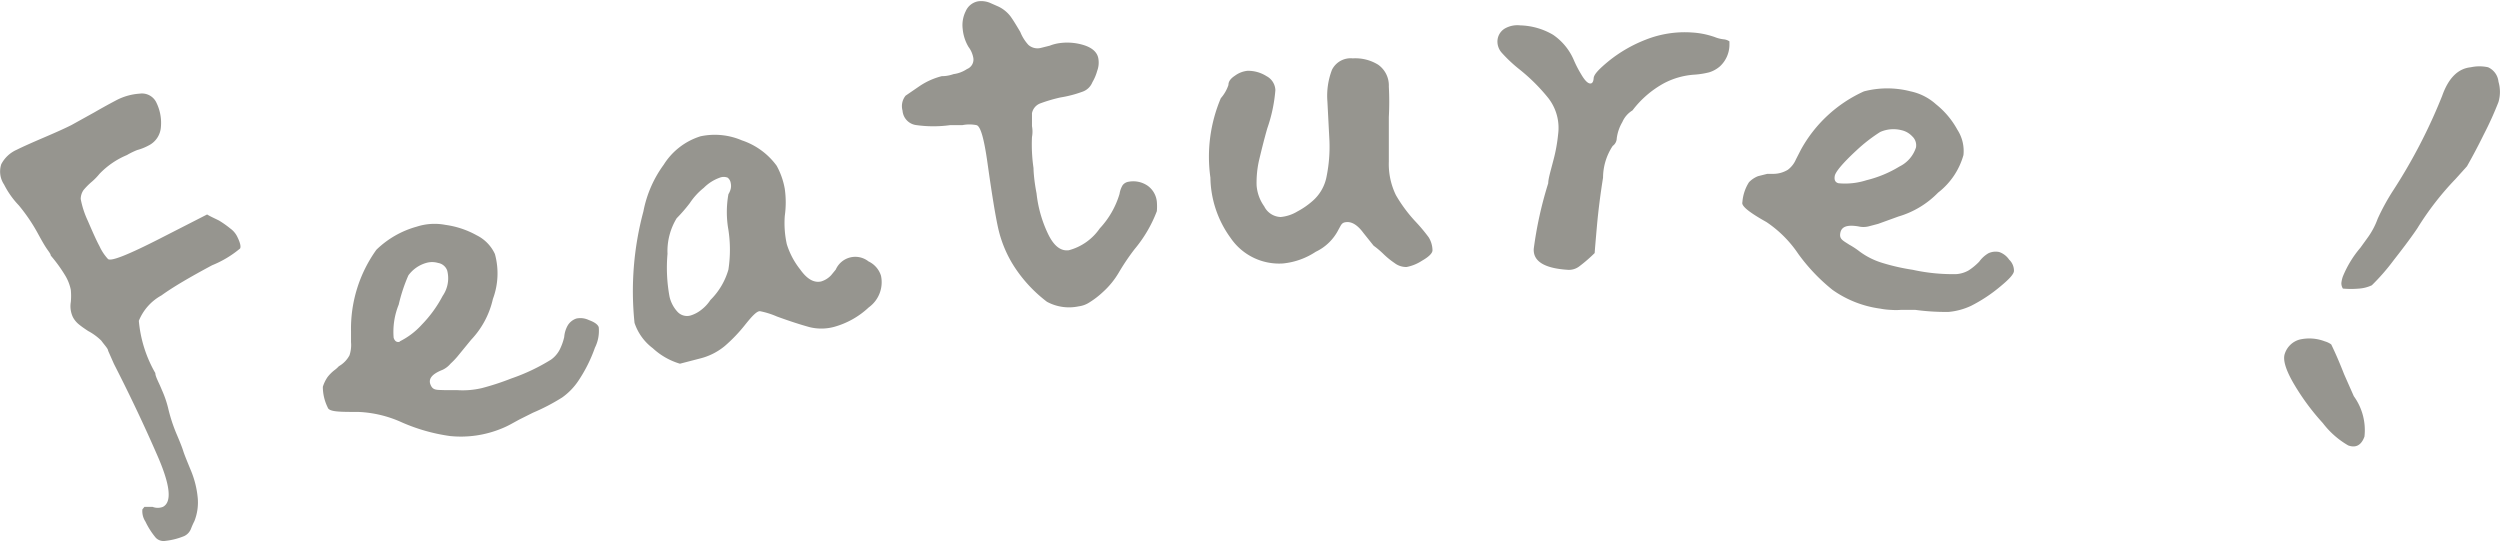
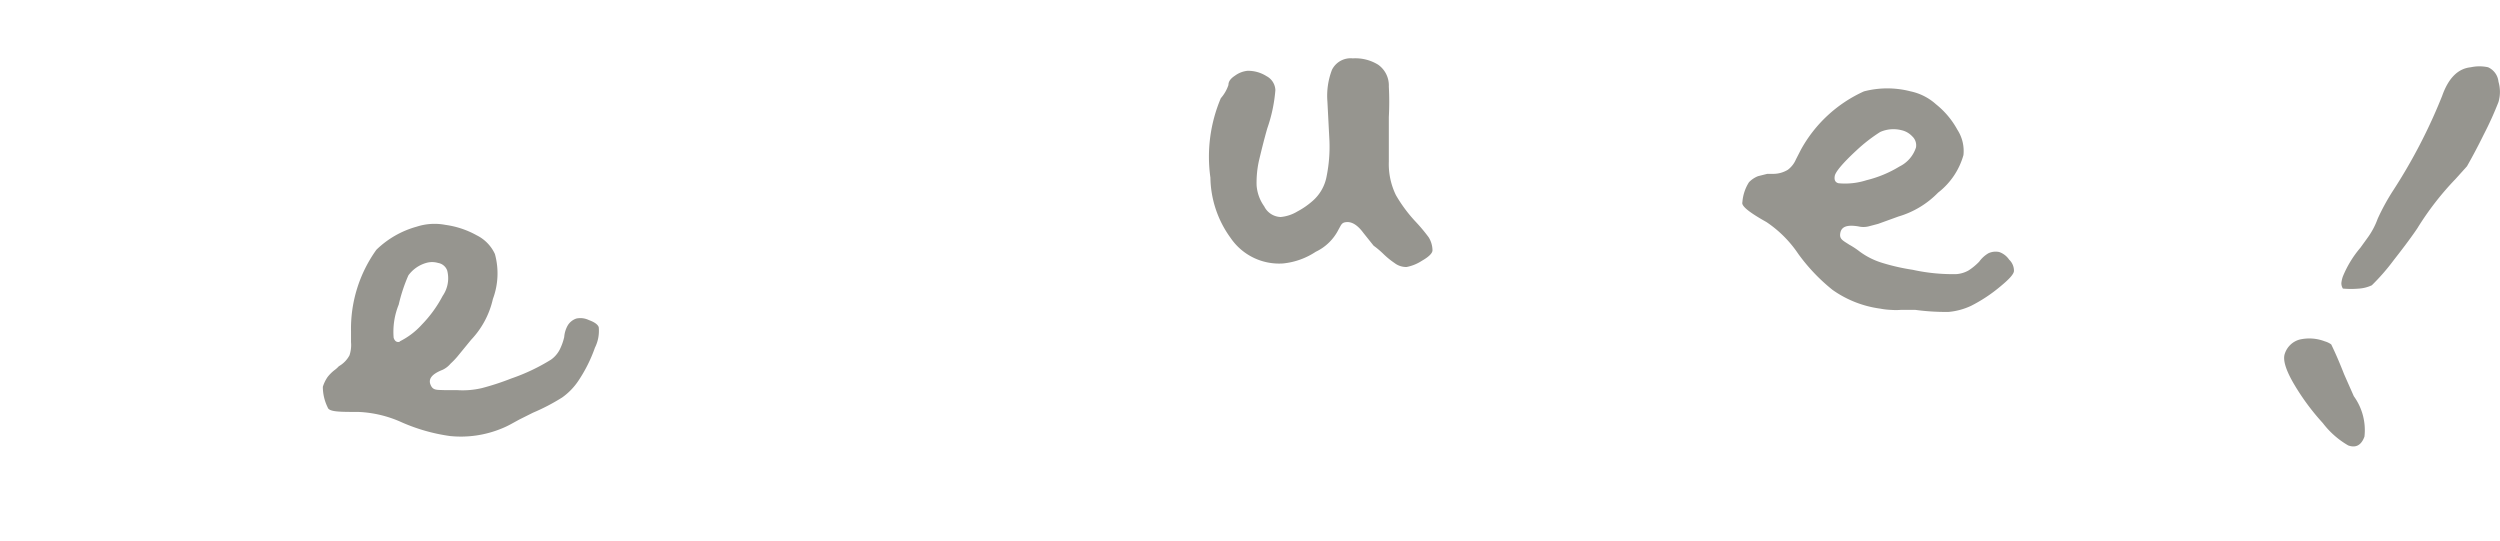
<svg xmlns="http://www.w3.org/2000/svg" viewBox="0 0 98.5 21.32">
  <defs>
    <style>.cls-1{fill:#96958f;}</style>
  </defs>
  <title>index_h1_05</title>
  <g id="レイヤー_2" data-name="レイヤー 2">
    <g id="レイヤー_1-2" data-name="レイヤー 1">
      <g id="TOP_PAGE" data-name="TOP PAGE">
        <g id="topコンテンツ01">
          <g id="h1_sub">
-             <path class="cls-1" d="M6.52,21.31a.43.43,0,0,1-.38-.12,3,3,0,0,1-.41-.64.75.75,0,0,1-.12-.48l.08-.1s.15,0,.32,0a.56.56,0,0,0,.41,0c.36-.19.29-.85-.21-2s-1.07-2.36-1.72-3.63l-.23-.52c0-.08-.14-.22-.27-.4a2.25,2.25,0,0,0-.52-.38c-.12-.08-.24-.16-.35-.25a.91.91,0,0,1-.25-.3,1,1,0,0,1-.08-.59,2.56,2.56,0,0,0,0-.48,1.78,1.78,0,0,0-.2-.53A5.82,5.82,0,0,0,2,10.07C2,10,1.9,9.89,1.81,9.75s-.18-.3-.29-.5A6.92,6.92,0,0,0,.74,8.09a3.41,3.41,0,0,1-.58-.82.92.92,0,0,1-.11-.8A1.26,1.26,0,0,1,.66,5.9c.24-.12.6-.28,1.09-.49s.8-.35,1.06-.48l.92-.51c.19-.11.49-.28.89-.49a2.31,2.31,0,0,1,.88-.24A.63.63,0,0,1,6.14,4a1.81,1.81,0,0,1,.2,1,.88.88,0,0,1-.5.74,2,2,0,0,1-.43.17A2.89,2.89,0,0,0,5,6.11a3.2,3.2,0,0,0-1.08.74,2.44,2.44,0,0,1-.29.3,2.7,2.7,0,0,0-.34.34.63.63,0,0,0-.11.35,3.6,3.6,0,0,0,.28.86c.19.44.34.78.46,1a1.91,1.91,0,0,0,.33.5c.1.12.8-.16,2.09-.82l1.82-.93c.11.07.27.14.47.24A3.8,3.8,0,0,1,9.07,9a.88.88,0,0,1,.27.31q.18.36.12.48a4.12,4.12,0,0,1-1.1.66c-.88.47-1.56.87-2,1.19a2,2,0,0,0-.89,1,5,5,0,0,0,.65,2.06c0,.14.14.37.26.67a4.1,4.1,0,0,1,.24.69,6.35,6.35,0,0,0,.32,1c.15.35.24.58.28.71s.13.35.29.74a3.71,3.71,0,0,1,.28,1.1,2,2,0,0,1-.13.92,3.15,3.15,0,0,0-.13.29.53.53,0,0,1-.27.3A2.72,2.72,0,0,1,6.52,21.31Z" />
            <path class="cls-1" d="M17.73,17.18a7.17,7.17,0,0,1-1.9-.54,4.57,4.57,0,0,0-1.71-.41c-.75,0-1.16,0-1.21-.18a1.83,1.83,0,0,1-.19-.81,1.42,1.42,0,0,1,.19-.39,1.6,1.6,0,0,1,.26-.26,1.13,1.13,0,0,0,.18-.16,1.08,1.08,0,0,0,.42-.43,1.28,1.28,0,0,0,.06-.52c0-.23,0-.37,0-.43a5.34,5.34,0,0,1,1-3.21,3.69,3.69,0,0,1,1.59-.91,2.28,2.28,0,0,1,1.13-.07,3.5,3.5,0,0,1,1.23.41,1.54,1.54,0,0,1,.72.74,2.88,2.88,0,0,1-.08,1.77,3.43,3.43,0,0,1-.86,1.61l-.54.66a3.05,3.05,0,0,1-.27.28.92.92,0,0,1-.31.24c-.41.16-.57.35-.48.58s.23.21.53.22l.5,0a3.3,3.3,0,0,0,1-.08,10.17,10.17,0,0,0,1.16-.38,7.68,7.68,0,0,0,1.56-.74,1.11,1.11,0,0,0,.34-.39,2.21,2.21,0,0,0,.18-.5,1.09,1.09,0,0,1,.14-.46.63.63,0,0,1,.34-.27.77.77,0,0,1,.49.06c.22.08.35.17.39.28a1.48,1.48,0,0,1-.15.81A5.78,5.78,0,0,1,22.79,15a2.53,2.53,0,0,1-.64.66,8,8,0,0,1-1.15.6l-.54.27-.31.17a3.52,3.52,0,0,1-.4.19A4.22,4.22,0,0,1,17.73,17.18Zm-2-3.72a2.92,2.92,0,0,0,.89-.67,4.85,4.85,0,0,0,.82-1.13,1.22,1.22,0,0,0,.18-1,.46.46,0,0,0-.36-.3.83.83,0,0,0-.47,0,1.32,1.32,0,0,0-.7.49A6.46,6.46,0,0,0,15.71,12a2.85,2.85,0,0,0-.2,1.31C15.56,13.46,15.65,13.5,15.77,13.46Z" />
-             <path class="cls-1" d="M31.9,12.89q-.55-.15-1.29-.42a3.21,3.21,0,0,0-.67-.21c-.13,0-.32.21-.57.52a6.1,6.1,0,0,1-.81.85,2.46,2.46,0,0,1-1,.5l-.77.2a2.7,2.7,0,0,1-1.07-.61,2.06,2.06,0,0,1-.72-1,12.12,12.12,0,0,1,.35-4.39,4.56,4.56,0,0,1,.8-1.84A2.64,2.64,0,0,1,27.6,5.37a2.71,2.71,0,0,1,1.63.16,2.79,2.79,0,0,1,1.37,1,2.93,2.93,0,0,1,.32.91,3.8,3.8,0,0,1,0,1.07A3.88,3.88,0,0,0,31,9.62a3.06,3.06,0,0,0,.53,1c.27.38.54.53.82.47a.88.88,0,0,0,.4-.25l.18-.22a.84.84,0,0,1,1.29-.32.93.93,0,0,1,.49.56,1.22,1.22,0,0,1-.48,1.25,3.27,3.27,0,0,1-1.37.77A1.93,1.93,0,0,1,31.9,12.89Zm-5.22-.62a.51.51,0,0,0,.53.16,1.29,1.29,0,0,0,.43-.23,1.55,1.55,0,0,0,.35-.38,2.75,2.75,0,0,0,.71-1.2,5.21,5.21,0,0,0,0-1.56,4,4,0,0,1,0-1.41.72.72,0,0,0,.09-.21.52.52,0,0,0,0-.23A.33.33,0,0,0,28.67,7a.42.42,0,0,0-.31,0,1.68,1.68,0,0,0-.63.4,2.62,2.62,0,0,0-.55.6,6.11,6.11,0,0,1-.52.6A2.49,2.49,0,0,0,26.3,10a6.25,6.25,0,0,0,.08,1.69A1.31,1.31,0,0,0,26.68,12.27Z" />
-             <path class="cls-1" d="M41.25,11.89a5.48,5.48,0,0,1-1.33-1.45A4.72,4.72,0,0,1,39.33,9c-.11-.49-.25-1.35-.42-2.56-.14-1-.28-1.48-.44-1.51a1.43,1.43,0,0,0-.55,0l-.48,0a4.85,4.85,0,0,1-1.33,0,.62.62,0,0,1-.55-.57.66.66,0,0,1,.12-.59l.54-.37A2.8,2.8,0,0,1,37.11,3c.07,0,.23,0,.46-.08a1.25,1.25,0,0,0,.53-.2.4.4,0,0,0,.25-.43,1,1,0,0,0-.19-.44,1.68,1.68,0,0,1-.23-.71,1.23,1.23,0,0,1,.12-.7.66.66,0,0,1,.5-.39A.91.91,0,0,1,39,.11l.34.15a1.31,1.31,0,0,1,.47.38c.11.15.23.35.39.62a1.66,1.66,0,0,0,.32.51.54.54,0,0,0,.48.12l.36-.09a1.64,1.64,0,0,1,.38-.1,2.2,2.2,0,0,1,1,.09c.32.11.51.29.54.55a.92.92,0,0,1-.05.45,1.85,1.85,0,0,1-.19.45.65.65,0,0,1-.41.38,4.6,4.6,0,0,1-.85.22,6.13,6.13,0,0,0-.81.24.52.52,0,0,0-.31.38q0,.23,0,.51a1.18,1.18,0,0,1,0,.43,6.43,6.43,0,0,0,.06,1.22s0,.38.12,1a4.91,4.91,0,0,0,.45,1.59c.23.48.5.69.82.65A2.15,2.15,0,0,0,43.33,9a3.42,3.42,0,0,0,.78-1.36.94.94,0,0,1,.12-.34.36.36,0,0,1,.24-.14,1,1,0,0,1,.75.16.88.88,0,0,1,.36.63,2.26,2.26,0,0,1,0,.37,5.23,5.23,0,0,1-.88,1.5,8.76,8.76,0,0,0-.62.92,3.24,3.24,0,0,1-.63.77,3.32,3.32,0,0,1-.52.4,1,1,0,0,1-.43.16A1.83,1.83,0,0,1,41.25,11.89Z" />
            <path class="cls-1" d="M54.94,10.36a3.16,3.16,0,0,1-.45-.37,3.55,3.55,0,0,0-.37-.31l-.4-.5c-.22-.3-.44-.44-.65-.43s-.22.1-.33.29a1.93,1.93,0,0,1-.9.88,2.84,2.84,0,0,1-1.29.46,2.31,2.31,0,0,1-2.06-1A4.13,4.13,0,0,1,47.69,7a5.91,5.91,0,0,1,.41-3.13,1.54,1.54,0,0,0,.3-.52c0-.12.06-.24.26-.37a1,1,0,0,1,.49-.19A1.35,1.35,0,0,1,49.9,3a.65.65,0,0,1,.35.55,6,6,0,0,1-.32,1.51c-.14.49-.24.91-.32,1.24a4,4,0,0,0-.1,1,1.62,1.62,0,0,0,.3.83.75.75,0,0,0,.65.42,1.55,1.55,0,0,0,.66-.22,3.07,3.07,0,0,0,.57-.39,1.69,1.69,0,0,0,.58-1,5.89,5.89,0,0,0,.11-1.39L52.3,4a2.85,2.85,0,0,1,.18-1.25.82.82,0,0,1,.82-.45,1.7,1.7,0,0,1,1,.25,1,1,0,0,1,.42.86,11.28,11.28,0,0,1,0,1.2c0,.2,0,.46,0,.76s0,.64,0,1A2.79,2.79,0,0,0,55,7.69a5.69,5.69,0,0,0,.79,1.06,6.73,6.73,0,0,1,.5.6,1,1,0,0,1,.15.51c0,.11-.13.25-.41.41a1.7,1.7,0,0,1-.61.25A.76.76,0,0,1,54.94,10.36Z" />
-             <path class="cls-1" d="M60.43,9.8A15.19,15.19,0,0,1,61,7.22c0-.18.1-.5.21-.93a6.38,6.38,0,0,0,.18-1A1.91,1.91,0,0,0,61,3.86a7.28,7.28,0,0,0-1.15-1.14,5.64,5.64,0,0,1-.68-.64A.66.66,0,0,1,59,1.6a.6.6,0,0,1,.28-.47A1,1,0,0,1,59.9,1a2.69,2.69,0,0,1,1.29.37,2.3,2.3,0,0,1,.82,1,4.4,4.4,0,0,0,.29.56q.21.36.36.36c.07,0,.12-.06.13-.21s.21-.36.6-.68a5.49,5.49,0,0,1,1.46-.84,4.17,4.17,0,0,1,1.81-.28,3.27,3.27,0,0,1,.9.18,1.35,1.35,0,0,0,.36.09.48.48,0,0,1,.22.08s0,.08,0,.16a1.17,1.17,0,0,1-.37.82,1.17,1.17,0,0,1-.43.24,3.28,3.28,0,0,1-.56.09,3,3,0,0,0-1.22.34,3.91,3.91,0,0,0-1.24,1.07,1,1,0,0,0-.4.46,1.68,1.68,0,0,0-.22.64.38.38,0,0,1-.16.3A2.28,2.28,0,0,0,63.16,7Q63,8,62.92,8.9c-.05.56-.08.92-.09,1.07a5.86,5.86,0,0,1-.6.52.67.67,0,0,1-.47.14C60.84,10.57,60.4,10.29,60.43,9.8Z" />
            <path class="cls-1" d="M72.2,11.42A7.27,7.27,0,0,1,70.85,10,4.58,4.58,0,0,0,69.6,8.75c-.66-.37-1-.63-.95-.78a1.69,1.69,0,0,1,.26-.79,1,1,0,0,1,.36-.24l.36-.09.24,0a1.11,1.11,0,0,0,.57-.16,1,1,0,0,0,.32-.41l.2-.39A5.35,5.35,0,0,1,73.44,3.6a3.66,3.66,0,0,1,1.84,0,2.16,2.16,0,0,1,1,.51,3.31,3.31,0,0,1,.84,1,1.54,1.54,0,0,1,.24,1,2.84,2.84,0,0,1-1,1.48,3.58,3.58,0,0,1-1.56.94l-.8.29-.38.1a.86.86,0,0,1-.4,0c-.43-.07-.66,0-.71.25s.09.3.35.47a3.17,3.17,0,0,1,.41.27,2.92,2.92,0,0,0,.9.45,8.28,8.28,0,0,0,1.19.27,7.32,7.32,0,0,0,1.72.17,1.13,1.13,0,0,0,.49-.15,2.37,2.37,0,0,0,.41-.34,1.2,1.2,0,0,1,.36-.33.67.67,0,0,1,.43-.05.78.78,0,0,1,.39.3.6.6,0,0,1,.19.44c0,.13-.2.34-.54.62a6,6,0,0,1-1.15.76,2.64,2.64,0,0,1-.89.24,9,9,0,0,1-1.3-.08l-.59,0a2.37,2.37,0,0,1-.36,0,2.81,2.81,0,0,1-.44-.05A4.22,4.22,0,0,1,72.2,11.42Zm.24-4.2a2.75,2.75,0,0,0,1.1-.12,4.57,4.57,0,0,0,1.3-.54,1.27,1.27,0,0,0,.65-.75.48.48,0,0,0-.15-.44.82.82,0,0,0-.42-.24,1.29,1.29,0,0,0-.84.07,6.24,6.24,0,0,0-.94.73c-.54.5-.82.84-.85,1S72.31,7.19,72.44,7.22Z" />
            <path class="cls-1" d="M90.6,13.38a1.7,1.7,0,0,1,1,.07.8.8,0,0,1,.25.12c.2.41.36.8.51,1.18l.38.86a2.28,2.28,0,0,1,.42,1.59c-.12.34-.34.46-.64.35a3.37,3.37,0,0,1-1-.88,9.2,9.2,0,0,1-1.15-1.56c-.32-.55-.43-.94-.35-1.17A.85.85,0,0,1,90.6,13.38Zm1.65-2.23a1.1,1.1,0,0,1,.06-.26A4.21,4.21,0,0,1,93,9.76l.31-.43a3,3,0,0,0,.37-.71,8.65,8.65,0,0,1,.62-1.13,21.45,21.45,0,0,0,1.92-3.71c.25-.71.63-1.08,1.13-1.13a1.58,1.58,0,0,1,.68,0,.7.7,0,0,1,.41.57,1.42,1.42,0,0,1,0,.8,13.41,13.41,0,0,1-.58,1.28c-.3.61-.52,1-.66,1.25l-.45.5A11.58,11.58,0,0,0,95.24,9c-.14.21-.44.63-.92,1.24a8.41,8.41,0,0,1-.87,1,1.41,1.41,0,0,1-.5.13,3.59,3.59,0,0,1-.64,0A.39.39,0,0,1,92.25,11.15Z" />
          </g>
        </g>
      </g>
    </g>
  </g>
</svg>